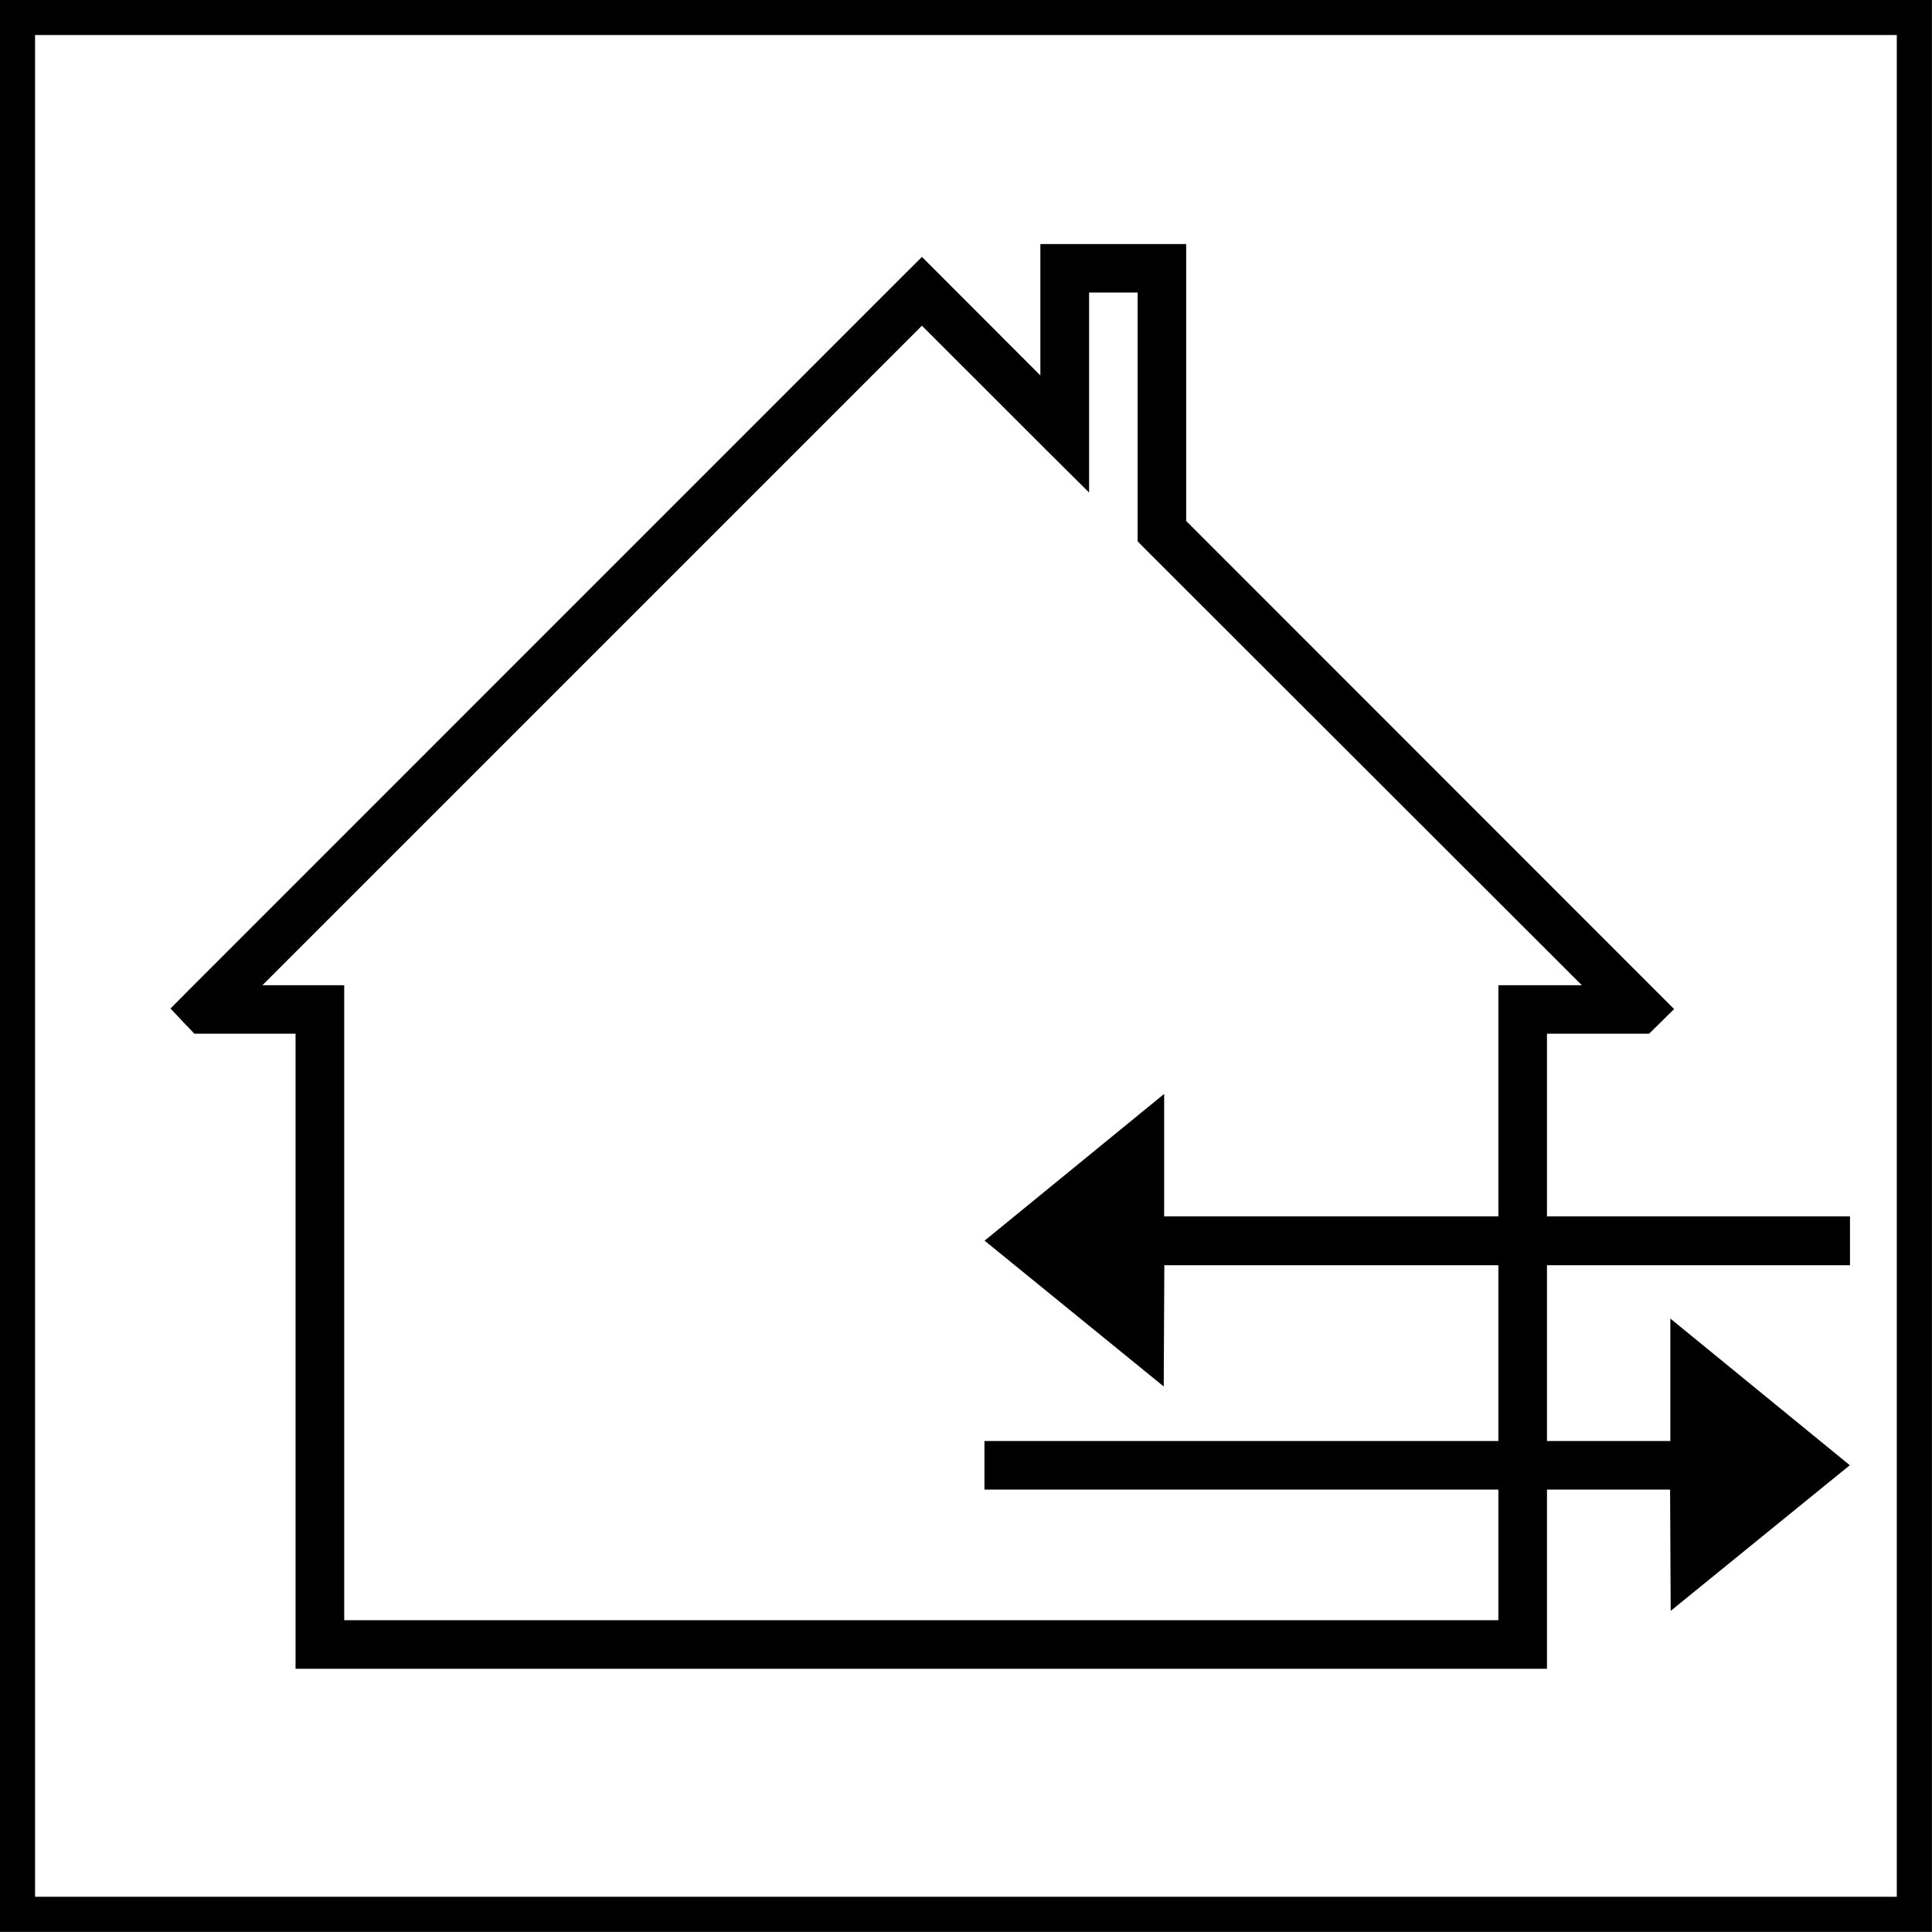
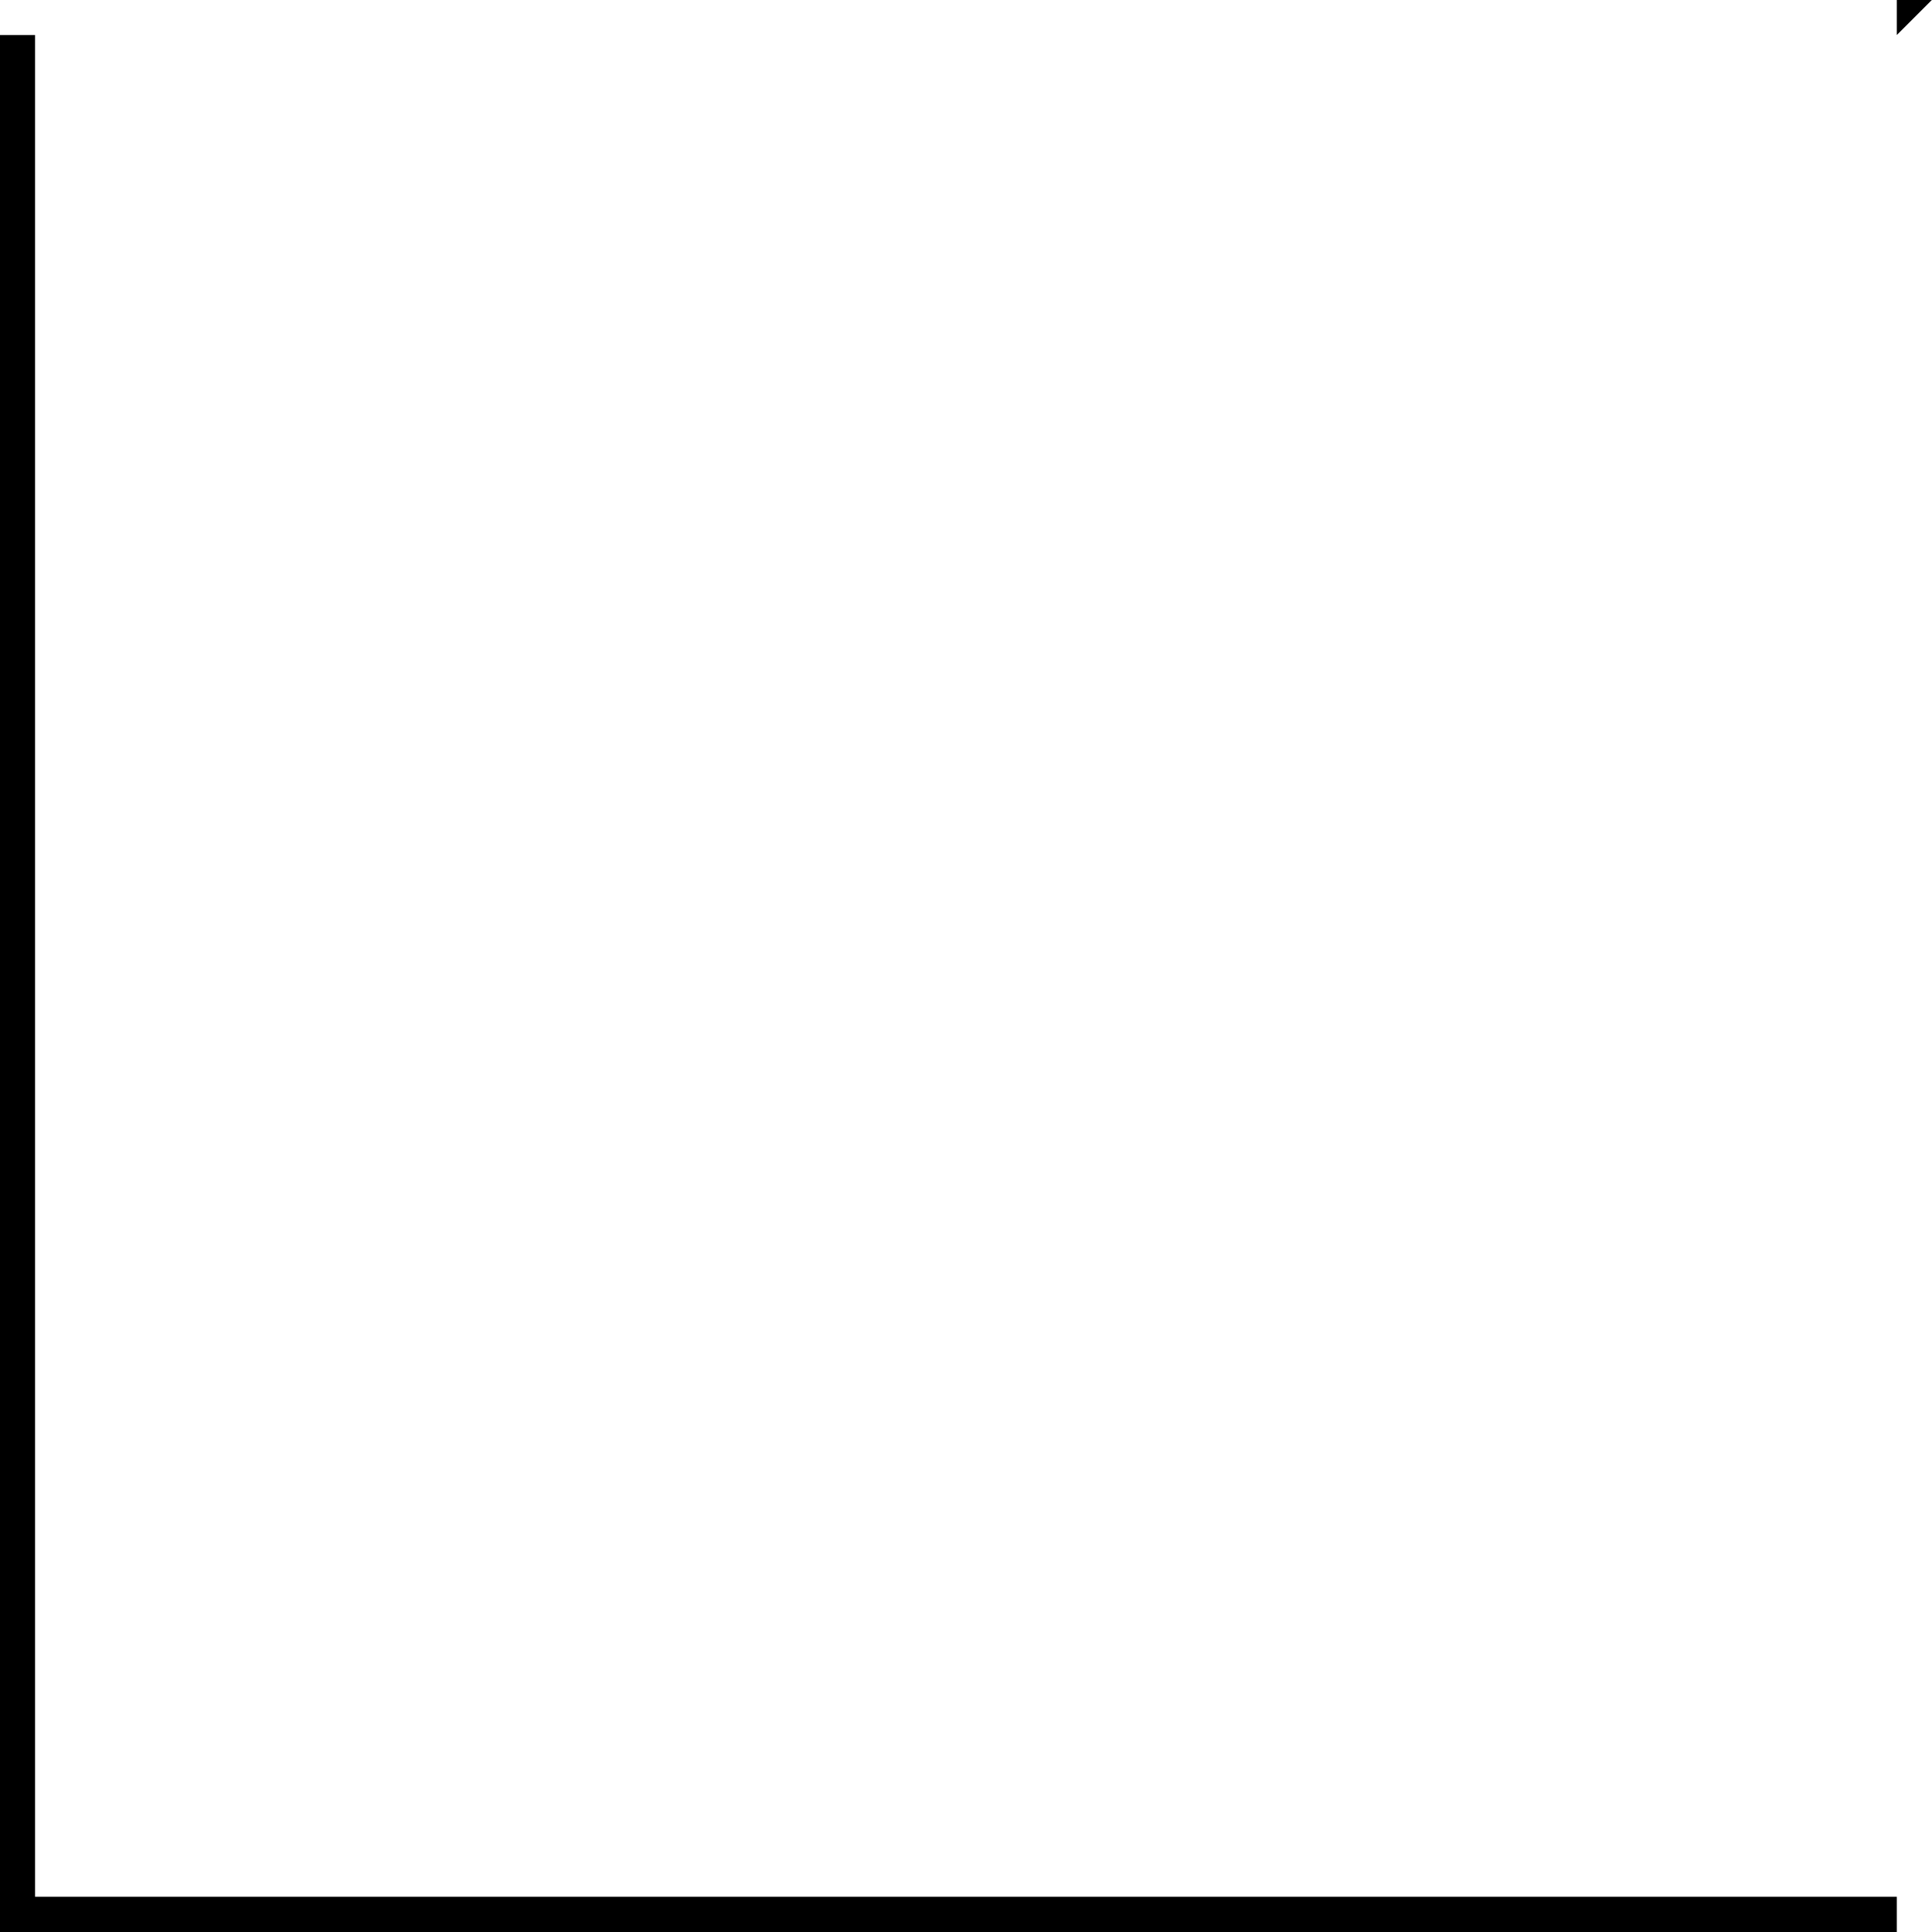
<svg xmlns="http://www.w3.org/2000/svg" version="1.1" id="Layer_1" x="0px" y="0px" width="55px" height="55px" viewBox="0 0 55 55" enable-background="new 0 0 55 55" xml:space="preserve">
-   <path d="M5.532,29.427l-0.205-0.218l-0.014-0.01L4.854,28.71l0.474-0.478L25.756,7.801l0.49-0.487l0.487,0.487l2.884,2.887v-3.74  h4.151v7.883l13.397,13.402l0.493,0.493l-0.711,0.701h-2.908v18.08H8.414v-18.08H5.532z M7.47,28.047h2.329v18.076h32.857V28.047  h2.375L32.583,15.611l-0.197-0.202V8.328h-1.382v5.693l-1.185-1.177l-3.574-3.572L7.47,28.047z" />
-   <polygon points="28.025,42.406 28.025,41.023 47.551,41.023 47.551,37.536 52.66,41.712 52.665,41.712 52.66,41.712 47.561,45.858   47.544,42.406 " />
-   <polygon points="52.665,36.018 52.665,34.628 33.141,34.628 33.141,31.142 28.029,35.319 28.025,35.319 28.029,35.319 33.129,39.47   33.146,36.018 " />
  <g>
    <g>
-       <path d="M53.998,0.997v53h-53v-53H53.998 M54.998-0.003h-55v55h55V-0.003L54.998-0.003z" />
+       <path d="M53.998,0.997v53h-53v-53H53.998 h-55v55h55V-0.003L54.998-0.003z" />
    </g>
  </g>
</svg>